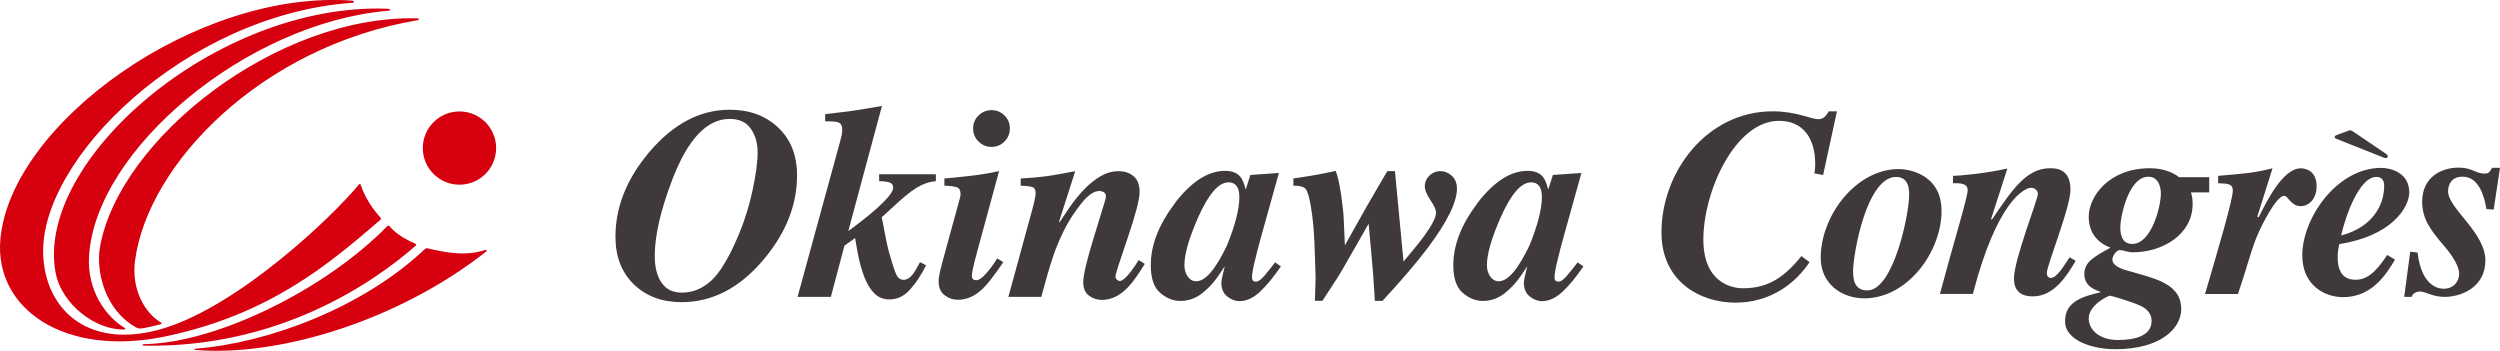
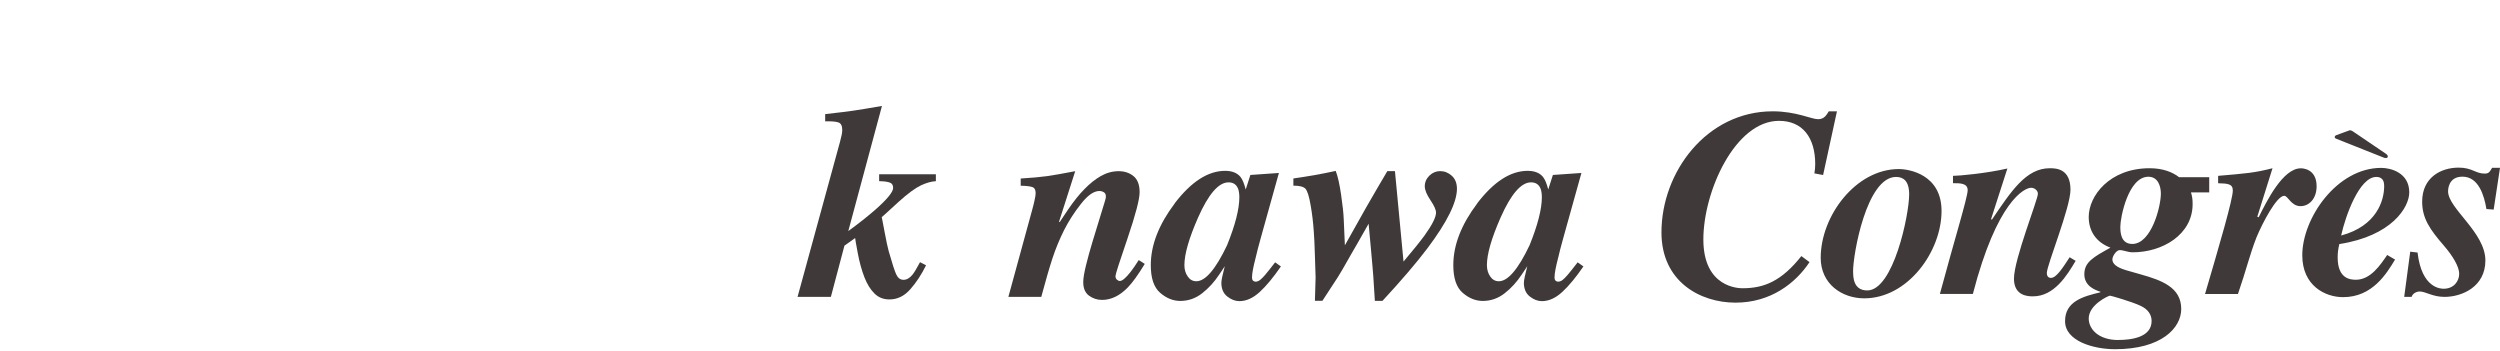
<svg xmlns="http://www.w3.org/2000/svg" id="_レイヤー_2" data-name="レイヤー_2" viewBox="0 0 364.53 51.15">
  <defs>
    <style>
      .cls-1 {
        fill: #d6000f;
      }

      .cls-2 {
        fill: #3f3a39;
      }
    </style>
  </defs>
  <g id="_レイヤー_1-2" data-name="レイヤー_1">
    <g>
-       <path class="cls-1" d="M67,26.93c-2.95,0-5.35-2.39-5.35-5.34s2.39-5.34,5.35-5.34,5.34,2.39,5.34,5.34-2.39,5.34-5.34,5.34M21,50.18c-.25,0-.32.21,0,.22,19.5.35,33.3-9.03,39.64-14.6.07-.06.07-.2-.13-.29-2.28-.99-3.25-1.97-3.72-2.54-.09-.11-.29-.03-.29-.03-8.93,9.18-24.84,17.08-35.5,17.24M8.1,39.72c.88,4.76,5.99,8.48,10.06,8.32.13,0,.14-.15.03-.22-2.74-1.63-5.5-5.43-5.21-10.45C13.89,21.83,35.93,3.38,56.47,1.58c.66-.03.48-.3,0-.31C31.43.38,5.09,23.51,8.1,39.72M55.48,32.03c.09-.08.12-.15,0-.29-.24-.29-2.06-2.22-2.88-4.79-.04-.12-.19-.15-.27-.04-3.97,4.81-17.37,17.52-28.35,20.93-10.72,3.32-17.34-2.37-17.68-10.68C5.72,23.23,27.11,2.15,51.34.41c.36-.03.36-.29-.03-.32C28.77-1.55,1.62,17.89.06,34.83c-.93,10.13,9.29,17.37,24.23,14.19,15.09-3.22,23.67-10.5,31.2-16.99M19.82,47.73c.18.1.36.17.6.17.54.01,2.74-.54,3.04-.63.14-.04.15-.16.03-.23-2.43-1.43-4.35-4.9-3.8-9.04,1.88-14.19,18.53-31.22,41.13-35.04.33,0,.35-.28,0-.29-20.47-.5-43.37,17.52-46.23,33.28-.65,3.57.7,9.27,5.23,11.77M28.52,50.83c-.22.02-.22.18,0,.2,12.17,1.01,29.59-4.27,42.38-14.36.14-.11.01-.26-.11-.23-2.93.97-5.88.38-8.53-.25-.08-.02-.23.05-.34.16-9.15,8.63-23.02,13.69-33.4,14.49" />
      <path class="cls-2" d="M265.83,25.52l-1.27-.24c.08-.44.12-.91.12-1.35,0-3.84-1.82-6.31-5.28-6.31-6.39,0-11.03,10.28-11.03,17.3s5.16,7.11,5.71,7.11c3.14,0,5.68-1.03,8.58-4.69l1.19.88c-2.02,3.05-5.64,5.91-10.79,5.91s-10.8-3.06-10.8-10.24c0-8.81,6.59-17.66,16.23-17.66,3.41,0,5.64,1.15,6.59,1.15.87,0,1.19-.51,1.58-1.15h1.19l-2.02,9.29M270.2,39.57c0-2.54,1.98-13.77,6.27-13.77,1.03,0,1.91.55,1.91,2.54,0,2.97-2.3,14.01-6.11,14.01-2.06,0-2.06-1.99-2.06-2.78M276.87,24.65c-6.27,0-11.39,6.83-11.39,12.94,0,3.81,3.09,5.91,6.35,5.91,6.35,0,11.27-6.83,11.27-12.74,0-5.32-4.72-6.11-6.23-6.11M302.65,38.03l-.87-.52c-1.03,1.58-1.94,3.01-2.73,3.01-.44,0-.6-.35-.6-.71,0-1.15,3.45-9.56,3.45-12.15,0-3.05-2.06-3.13-3.01-3.13-3.46,0-5.6,3.29-8.45,7.5l-.12-.08,2.38-7.38c-3.14.72-7.07,1.07-7.93,1.07v1.07c1.07,0,2.14,0,2.14,1.03s-2.02,7.54-4.05,15.12h4.81c3.49-13.49,7.5-15.48,8.49-15.48.51,0,.99.4.99.87,0,.87-3.49,9.57-3.49,12.38,0,2.58,2.14,2.58,2.78,2.58,3.09,0,4.96-3.05,6.23-5.2M310.92,35.57c-1.75,0-1.75-1.82-1.75-2.54,0-1.31,1.15-7.26,4.09-7.26,1.43,0,1.82,1.43,1.82,2.46,0,1.91-1.39,7.34-4.17,7.34M308.89,49.58c-2.94,0-4.33-1.62-4.33-3.14,0-2.02,2.9-3.33,3.1-3.33.12,0,3.17.87,4.44,1.47,1.15.52,1.63,1.35,1.63,2.22,0,2.42-3.02,2.77-4.84,2.77M322.15,25.84h-4.41c-.96-.75-2.38-1.31-4.29-1.31-5.87,0-8.89,4.05-8.89,7.1,0,2.14,1.15,3.73,3.17,4.48-2.5,1.39-3.81,2.1-3.81,3.89s1.74,2.34,2.34,2.54v.08c-2.5.6-5.15,1.31-5.15,4.21s4.13,4.09,7.3,4.09c6.75,0,9.64-3.09,9.64-5.87,0-3.13-2.81-4.17-5.91-5.04l-2.1-.6c-1.51-.44-2.03-.99-2.03-1.59,0-.44.56-1.35,1.07-1.35.59,0,1.15.32,1.9.32,4.33,0,8.73-2.58,8.73-7.03,0-.79-.08-1.15-.24-1.71h2.66v-2.23ZM323.43,25.65v1.07c1.43.04,2.14.08,2.14,1.07,0,1.27-1.95,7.94-4.05,15.08h4.8c1.27-3.69,1.67-5.6,2.7-8.25.87-2.1,2.94-6.07,4.05-6.07.56,0,.99,1.51,2.38,1.51,1.23,0,2.34-1.07,2.34-2.9,0-2.62-2.14-2.62-2.3-2.62-2.62,0-4.96,4.76-6.15,7.14l-.2-.08,2.22-7.07c-2.66.68-3.89.76-7.94,1.11M341.37,34.33c.64-2.9,2.66-8.53,5.12-8.53,1.15,0,1.15.99,1.15,1.35,0,2.07-1.08,5.8-6.27,7.19M348.08,37.18c-1,1.47-2.42,3.61-4.56,3.61-.8,0-2.66-.12-2.66-3.25,0-.76.08-1.23.24-1.95,7.66-1.19,10.2-5.36,10.2-7.54,0-2.86-2.69-3.57-4.09-3.57-6.47,0-11.51,7.34-11.51,12.74,0,4.44,3.33,6.11,5.95,6.11,4.29,0,6.35-3.45,7.58-5.48l-1.15-.67ZM363.61,30.54l.92-6.07h-1.15c-.4.68-.52.84-1.11.84-1.31,0-1.79-.87-3.77-.87-2.58,0-5.32,1.43-5.32,4.96,0,2.42,1.11,4.05,3.18,6.43,1.27,1.47,2.22,3.05,2.22,4.09s-.75,2.18-2.26,2.18c-.36,0-3.21,0-3.81-5.28l-1.07-.12-.88,6.59h1.08c.2-.67.99-.79,1.15-.79.91,0,1.9.79,3.65.79,2.54,0,5.96-1.47,5.96-5.31,0-4.09-5.44-7.58-5.44-10.08,0-.2,0-2.14,2.1-2.14,2.34,0,3.17,2.74,3.49,4.72l1.07.08M342.52,19.03l-1.84.67c-.28.1-.35.39-.08.51l6.97,2.77c.58.25.86-.22.31-.57l-4.75-3.22c-.22-.15-.42-.24-.62-.17" />
-       <path class="cls-2" d="M94.73,22.11c3.48-4.08,7.37-6.11,11.67-6.11,2.87,0,5.22.86,7.06,2.59,1.84,1.73,2.76,4.06,2.76,7.01,0,4.3-1.63,8.38-4.88,12.25-3.48,4.14-7.47,6.21-11.98,6.21-2.84,0-5.15-.87-6.94-2.6-1.78-1.73-2.68-4.05-2.68-6.94,0-4.36,1.66-8.5,4.98-12.4M95.96,40.28c.64,1.6,1.79,2.39,3.46,2.39,1.57,0,3-.58,4.28-1.74,1.28-1.16,2.61-3.38,3.99-6.65.87-2.06,1.55-4.24,2.04-6.52.49-2.28.74-4.13.74-5.55,0-1.34-.33-2.48-.99-3.44-.66-.95-1.69-1.43-3.09-1.43-3.31,0-6.09,2.94-8.35,8.82-1.71,4.47-2.57,8.19-2.57,11.16,0,1.16.16,2.14.49,2.96" />
      <path class="cls-2" d="M116.29,43.3l6.19-22.61c.12-.44.2-.79.25-1.03.05-.25.08-.49.08-.72,0-.6-.19-.96-.56-1.09s-1.02-.18-1.93-.16v-1.05c1.96-.22,3.32-.39,4.08-.5.76-.11,2.16-.34,4.2-.69l-4.91,18.24c1.51-1.1,2.83-2.14,3.95-3.12,1.72-1.52,2.59-2.58,2.59-3.17,0-.43-.19-.7-.57-.81-.38-.11-.87-.17-1.47-.17v-1.01h8.27v1.01c-.65.03-1.38.23-2.2.62-.82.39-1.89,1.18-3.21,2.37l-1.38,1.26c-.34.32-.63.58-.89.81-.25.22-.33.28-.22.18,0-.08.13.6.4,2.03.27,1.43.47,2.41.62,2.92.49,1.74.86,2.87,1.1,3.4.24.52.59.79,1.06.79s.91-.25,1.32-.76c.26-.32.62-.93,1.09-1.81l.88.45c-.66,1.35-1.43,2.52-2.3,3.5-.87.99-1.88,1.48-3.04,1.48-.88,0-1.61-.29-2.2-.88-.58-.58-1.06-1.36-1.44-2.33-.4-1.03-.73-2.21-.98-3.55-.25-1.34-.38-2.07-.38-2.19l-1.56,1.11-1.98,7.47h-4.84Z" />
-       <path class="cls-2" d="M137.1,39.46c.09-.4.23-.93.41-1.6l2.45-8.95c.03-.11.05-.21.07-.31.02-.1.03-.2.03-.29,0-.53-.17-.86-.51-.99-.34-.13-.95-.21-1.85-.25v-1.05c.75-.05,1.83-.16,3.26-.32,1.42-.16,2.43-.3,3.02-.42l1.7-.33-3.09,11.34c-.26.97-.43,1.65-.53,2.02-.23.96-.35,1.58-.35,1.87s.07.47.19.55c.13.08.27.13.43.13.4,0,.9-.34,1.5-1.03.6-.69,1.12-1.41,1.58-2.16l.88.56c-1.3,1.91-2.29,3.19-2.98,3.85-1.13,1.09-2.34,1.63-3.62,1.63-.73,0-1.38-.22-1.96-.67-.58-.45-.87-1.13-.87-2.05,0-.32.08-.84.23-1.54M146.47,16.84c.52.52.78,1.15.78,1.89s-.26,1.37-.78,1.9c-.52.53-1.15.79-1.89.79s-1.37-.26-1.9-.79c-.53-.52-.79-1.16-.79-1.9s.26-1.37.79-1.89c.52-.52,1.16-.78,1.9-.78s1.37.26,1.89.78" />
      <path class="cls-2" d="M147.03,43.3l3.48-12.72c.14-.52.25-.93.31-1.23.13-.56.19-.95.19-1.17,0-.48-.15-.78-.45-.89-.3-.12-.87-.19-1.73-.21v-1.05c1.65-.1,2.93-.22,3.85-.35.92-.13,2.28-.37,4.1-.72l-2.36,7.37.11.06c-.07.07.33-.53,1.17-1.78.85-1.25,1.66-2.27,2.43-3.04.76-.79,1.55-1.42,2.38-1.9.83-.47,1.7-.71,2.61-.71.85,0,1.57.24,2.16.72.59.48.89,1.26.89,2.35,0,1.01-.58,3.24-1.75,6.69-1.18,3.44-1.77,5.28-1.77,5.53,0,.23.07.41.21.53.14.12.29.19.43.19.35,0,.87-.44,1.56-1.32.36-.47.76-1.04,1.19-1.73l.88.56c-.97,1.6-1.8,2.74-2.48,3.44-1.18,1.21-2.43,1.81-3.75,1.81-.7,0-1.34-.21-1.9-.62-.56-.41-.84-1.07-.84-1.97,0-.57.14-1.4.41-2.49.27-1.09.58-2.21.93-3.37l1.82-5.95c.04-.14.07-.27.1-.37.03-.1.04-.21.04-.31,0-.3-.1-.5-.3-.62-.2-.12-.42-.18-.65-.18-.81,0-1.71.63-2.7,1.9-.99,1.26-1.8,2.53-2.43,3.78-.68,1.36-1.25,2.74-1.71,4.14-.46,1.4-1,3.28-1.63,5.62h-4.8Z" />
      <path class="cls-2" d="M171.29,29.64c2.41-3.15,4.86-4.73,7.35-4.73,1.01,0,1.76.3,2.24.89.29.36.54.97.76,1.83l.68-2.12,4.16-.29-2.6,9.32c-.37,1.32-.63,2.33-.79,3.04-.35,1.34-.53,2.29-.53,2.86,0,.23.05.4.16.49.1.09.22.14.35.14.23,0,.46-.09.68-.26.22-.18.47-.43.74-.75.13-.14.35-.41.66-.81.31-.39.57-.73.78-1l.84.6c-1.08,1.58-2.11,2.82-3.08,3.72-.98.9-1.97,1.34-2.97,1.34-.61,0-1.2-.23-1.77-.68-.57-.45-.86-1.12-.86-2,0-.34.17-1.16.51-2.47.05-.05,0,.04-.15.27-.15.23-.38.58-.69,1.03-.7,1.06-1.53,1.97-2.48,2.71-.95.74-2.01,1.11-3.18,1.11-1.05,0-2.03-.4-2.94-1.19-.91-.79-1.36-2.13-1.36-4.03,0-2.93,1.17-5.93,3.5-9.01M180.51,27.48c-.25-.6-.71-.89-1.38-.89-1.44,0-2.92,1.71-4.43,5.12-1.33,3.02-2,5.34-2,6.95,0,.64.16,1.19.48,1.65.32.47.74.7,1.25.7,1.32.01,2.82-1.74,4.49-5.25,1.19-2.94,1.79-5.28,1.79-7,0-.52-.07-.94-.19-1.27" />
      <path class="cls-2" d="M191.73,43.86l.1-3.41-.1-3.15c-.05-1.64-.1-2.79-.16-3.46-.09-1.37-.24-2.65-.45-3.83-.23-1.39-.5-2.22-.79-2.51-.29-.29-.87-.43-1.74-.43v-1.05l1.29-.19c1.25-.19,2.38-.39,3.4-.6,1.02-.21,1.44-.3,1.27-.27l.21-.04c.3.75.56,1.91.79,3.48.23,1.57.35,2.74.38,3.52l.17,3.85,3.09-5.5c.49-.87,1.02-1.79,1.59-2.75.56-.96,1.07-1.82,1.51-2.57h1.11l1.25,13.19c1.39-1.64,2.41-2.91,3.07-3.81,1.12-1.56,1.67-2.67,1.67-3.33,0-.4-.27-1.01-.82-1.82-.54-.81-.82-1.48-.82-2.01,0-.61.23-1.13.68-1.57.45-.43.97-.65,1.56-.65.62,0,1.19.22,1.69.67.5.45.76,1.08.76,1.9,0,1.97-1.43,4.86-4.3,8.68-1.6,2.11-3.78,4.67-6.56,7.67h-1.11c-.04-.57-.09-1.41-.16-2.53-.04-.71-.1-1.56-.19-2.55-.05-.64-.13-1.5-.23-2.59l-.33-3.58c-1.28,2.27-2.15,3.78-2.59,4.53-1.01,1.79-1.64,2.87-1.89,3.25l-2.26,3.46h-1.11Z" />
      <path class="cls-2" d="M215.4,29.64c2.41-3.15,4.86-4.73,7.35-4.73,1.01,0,1.76.3,2.24.89.29.36.54.97.76,1.83l.68-2.12,4.16-.29-2.6,9.32c-.37,1.32-.63,2.33-.79,3.04-.35,1.34-.53,2.29-.53,2.86,0,.23.05.4.16.49.1.09.22.14.35.14.23,0,.46-.09.68-.26.22-.18.47-.43.74-.75.13-.14.35-.41.66-.81.31-.39.57-.73.78-1l.84.6c-1.08,1.58-2.11,2.82-3.08,3.72-.98.9-1.97,1.34-2.97,1.34-.61,0-1.2-.23-1.77-.68-.57-.45-.86-1.12-.86-2,0-.34.17-1.16.51-2.47.05-.05,0,.04-.15.27-.15.23-.38.58-.69,1.03-.7,1.06-1.53,1.97-2.48,2.71-.95.74-2.01,1.11-3.18,1.11-1.05,0-2.03-.4-2.94-1.19-.91-.79-1.36-2.13-1.36-4.03,0-2.93,1.17-5.93,3.5-9.01M224.62,27.48c-.25-.6-.71-.89-1.38-.89-1.44,0-2.92,1.71-4.43,5.12-1.33,3.02-2,5.34-2,6.95,0,.64.16,1.19.48,1.65.32.47.74.7,1.25.7,1.32.01,2.82-1.74,4.49-5.25,1.19-2.94,1.79-5.28,1.79-7,0-.52-.07-.94-.19-1.27" />
    </g>
  </g>
</svg>